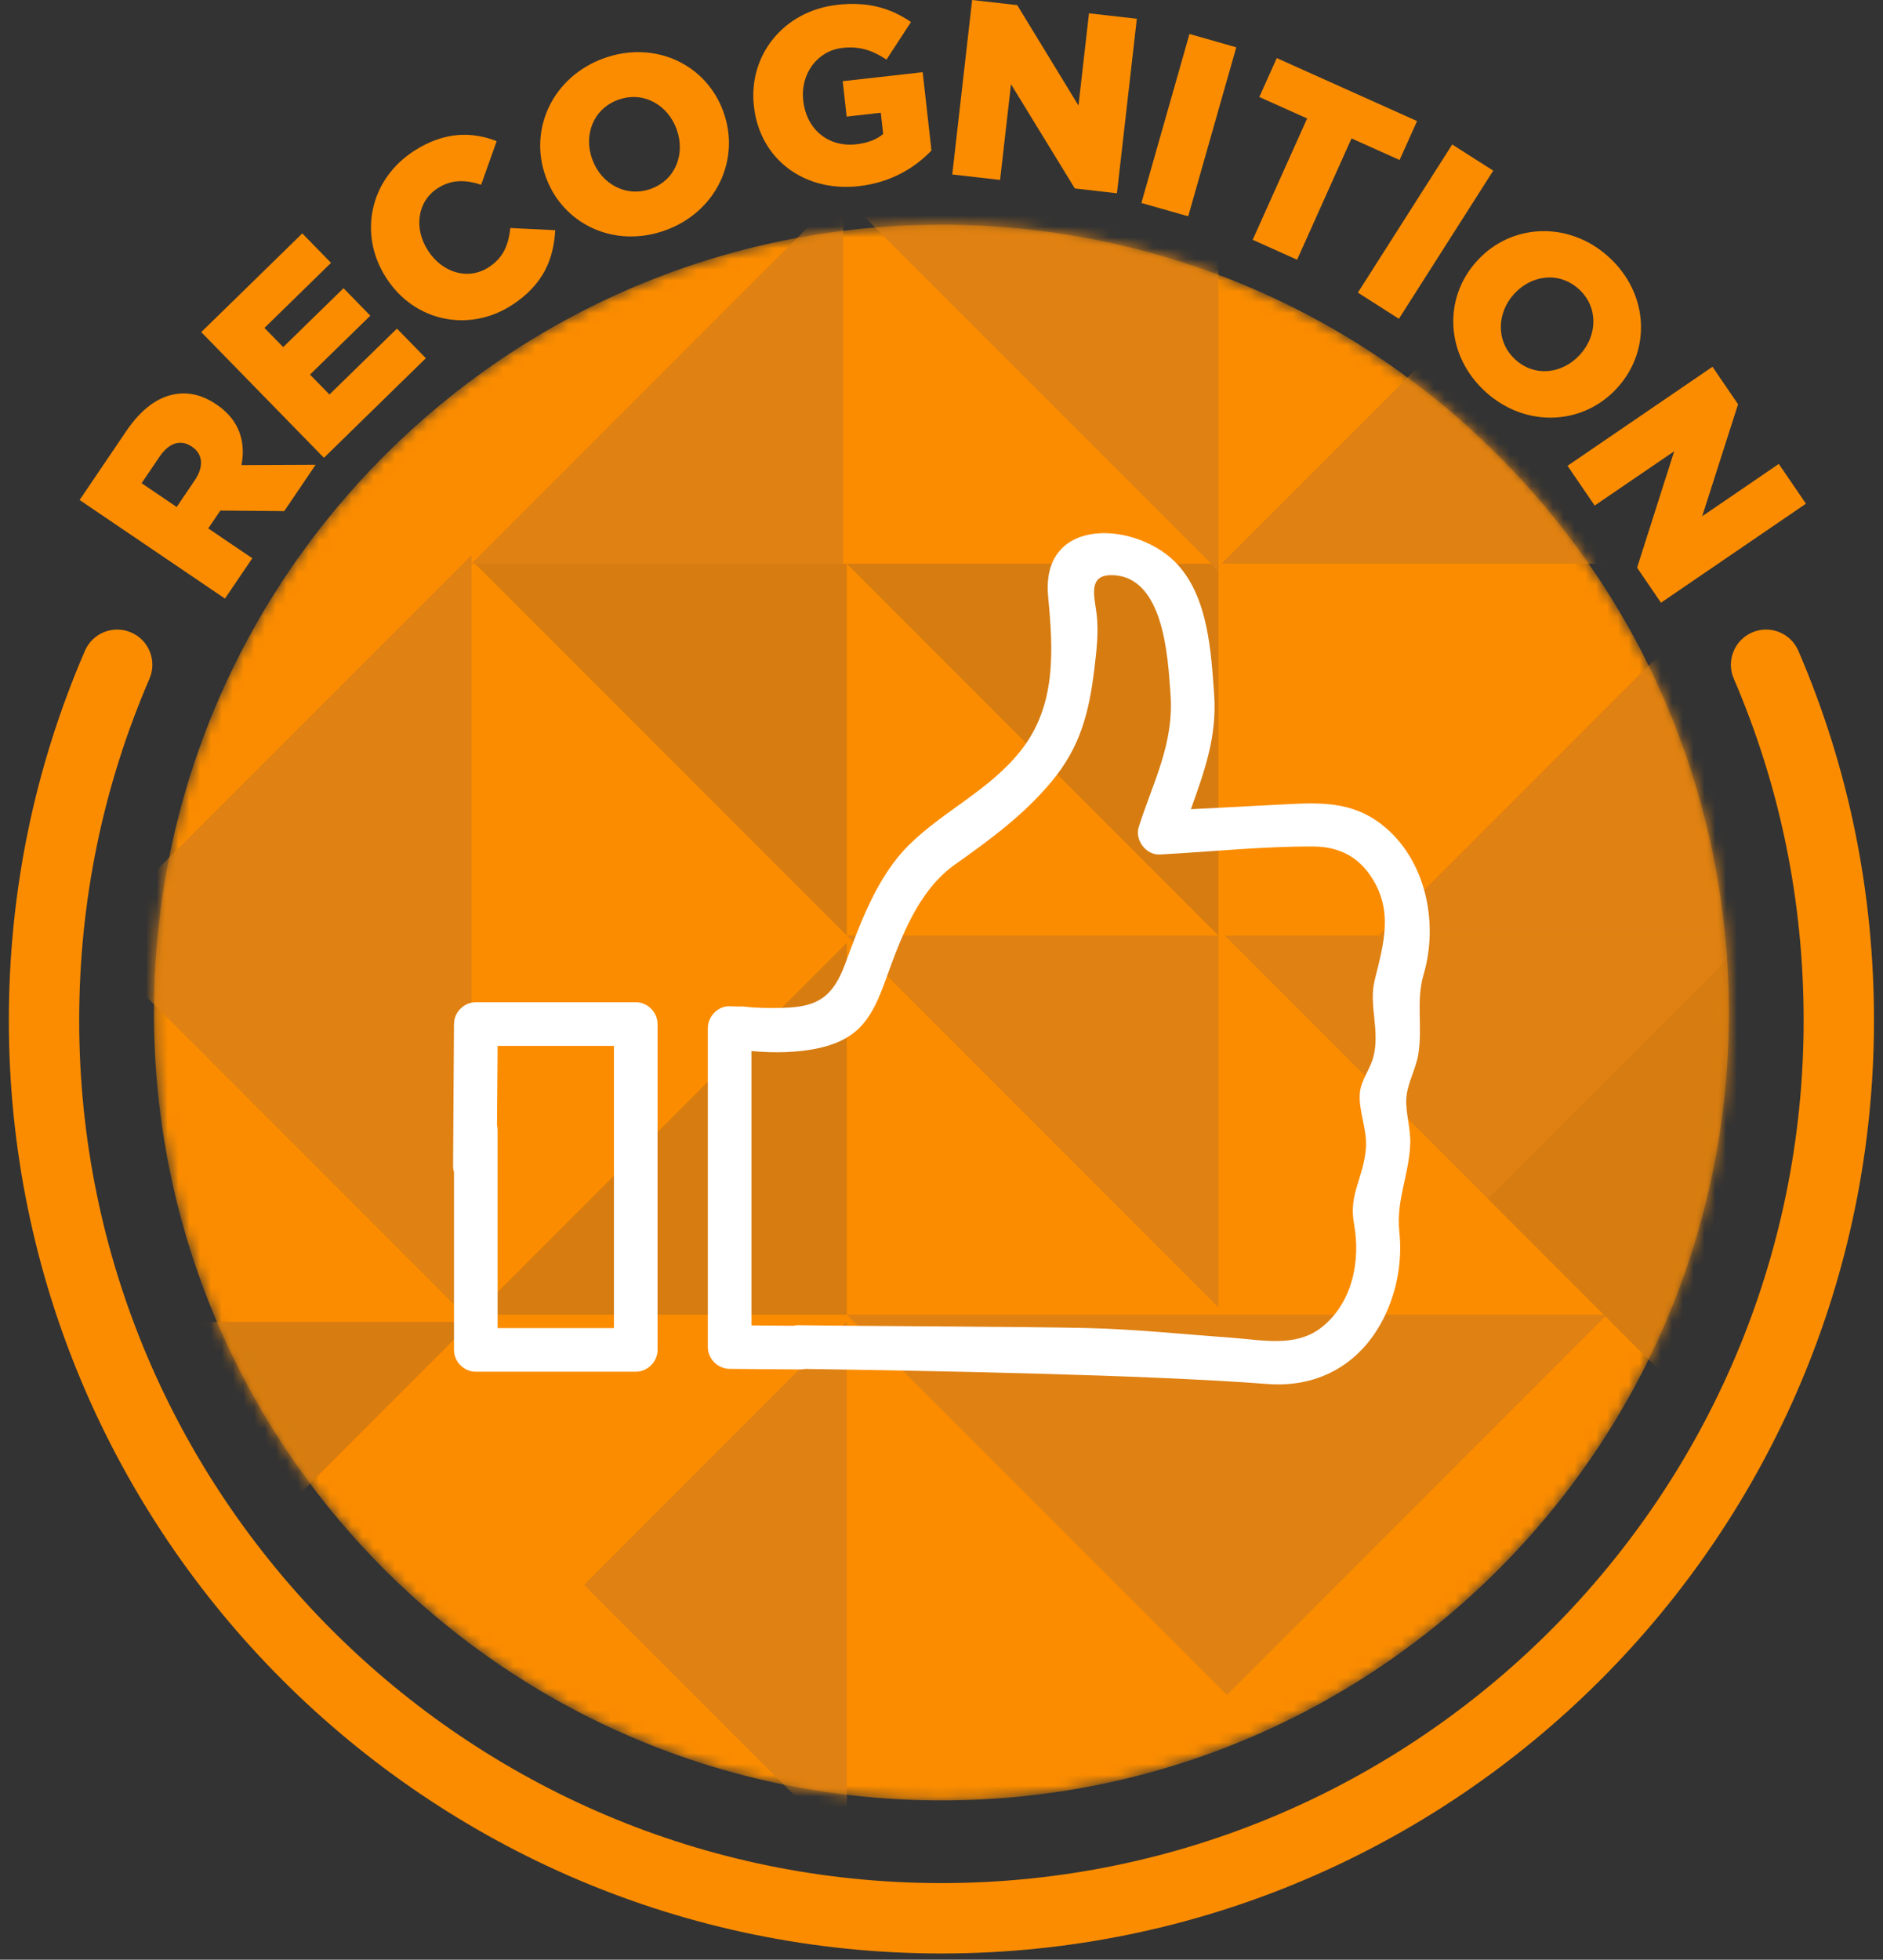
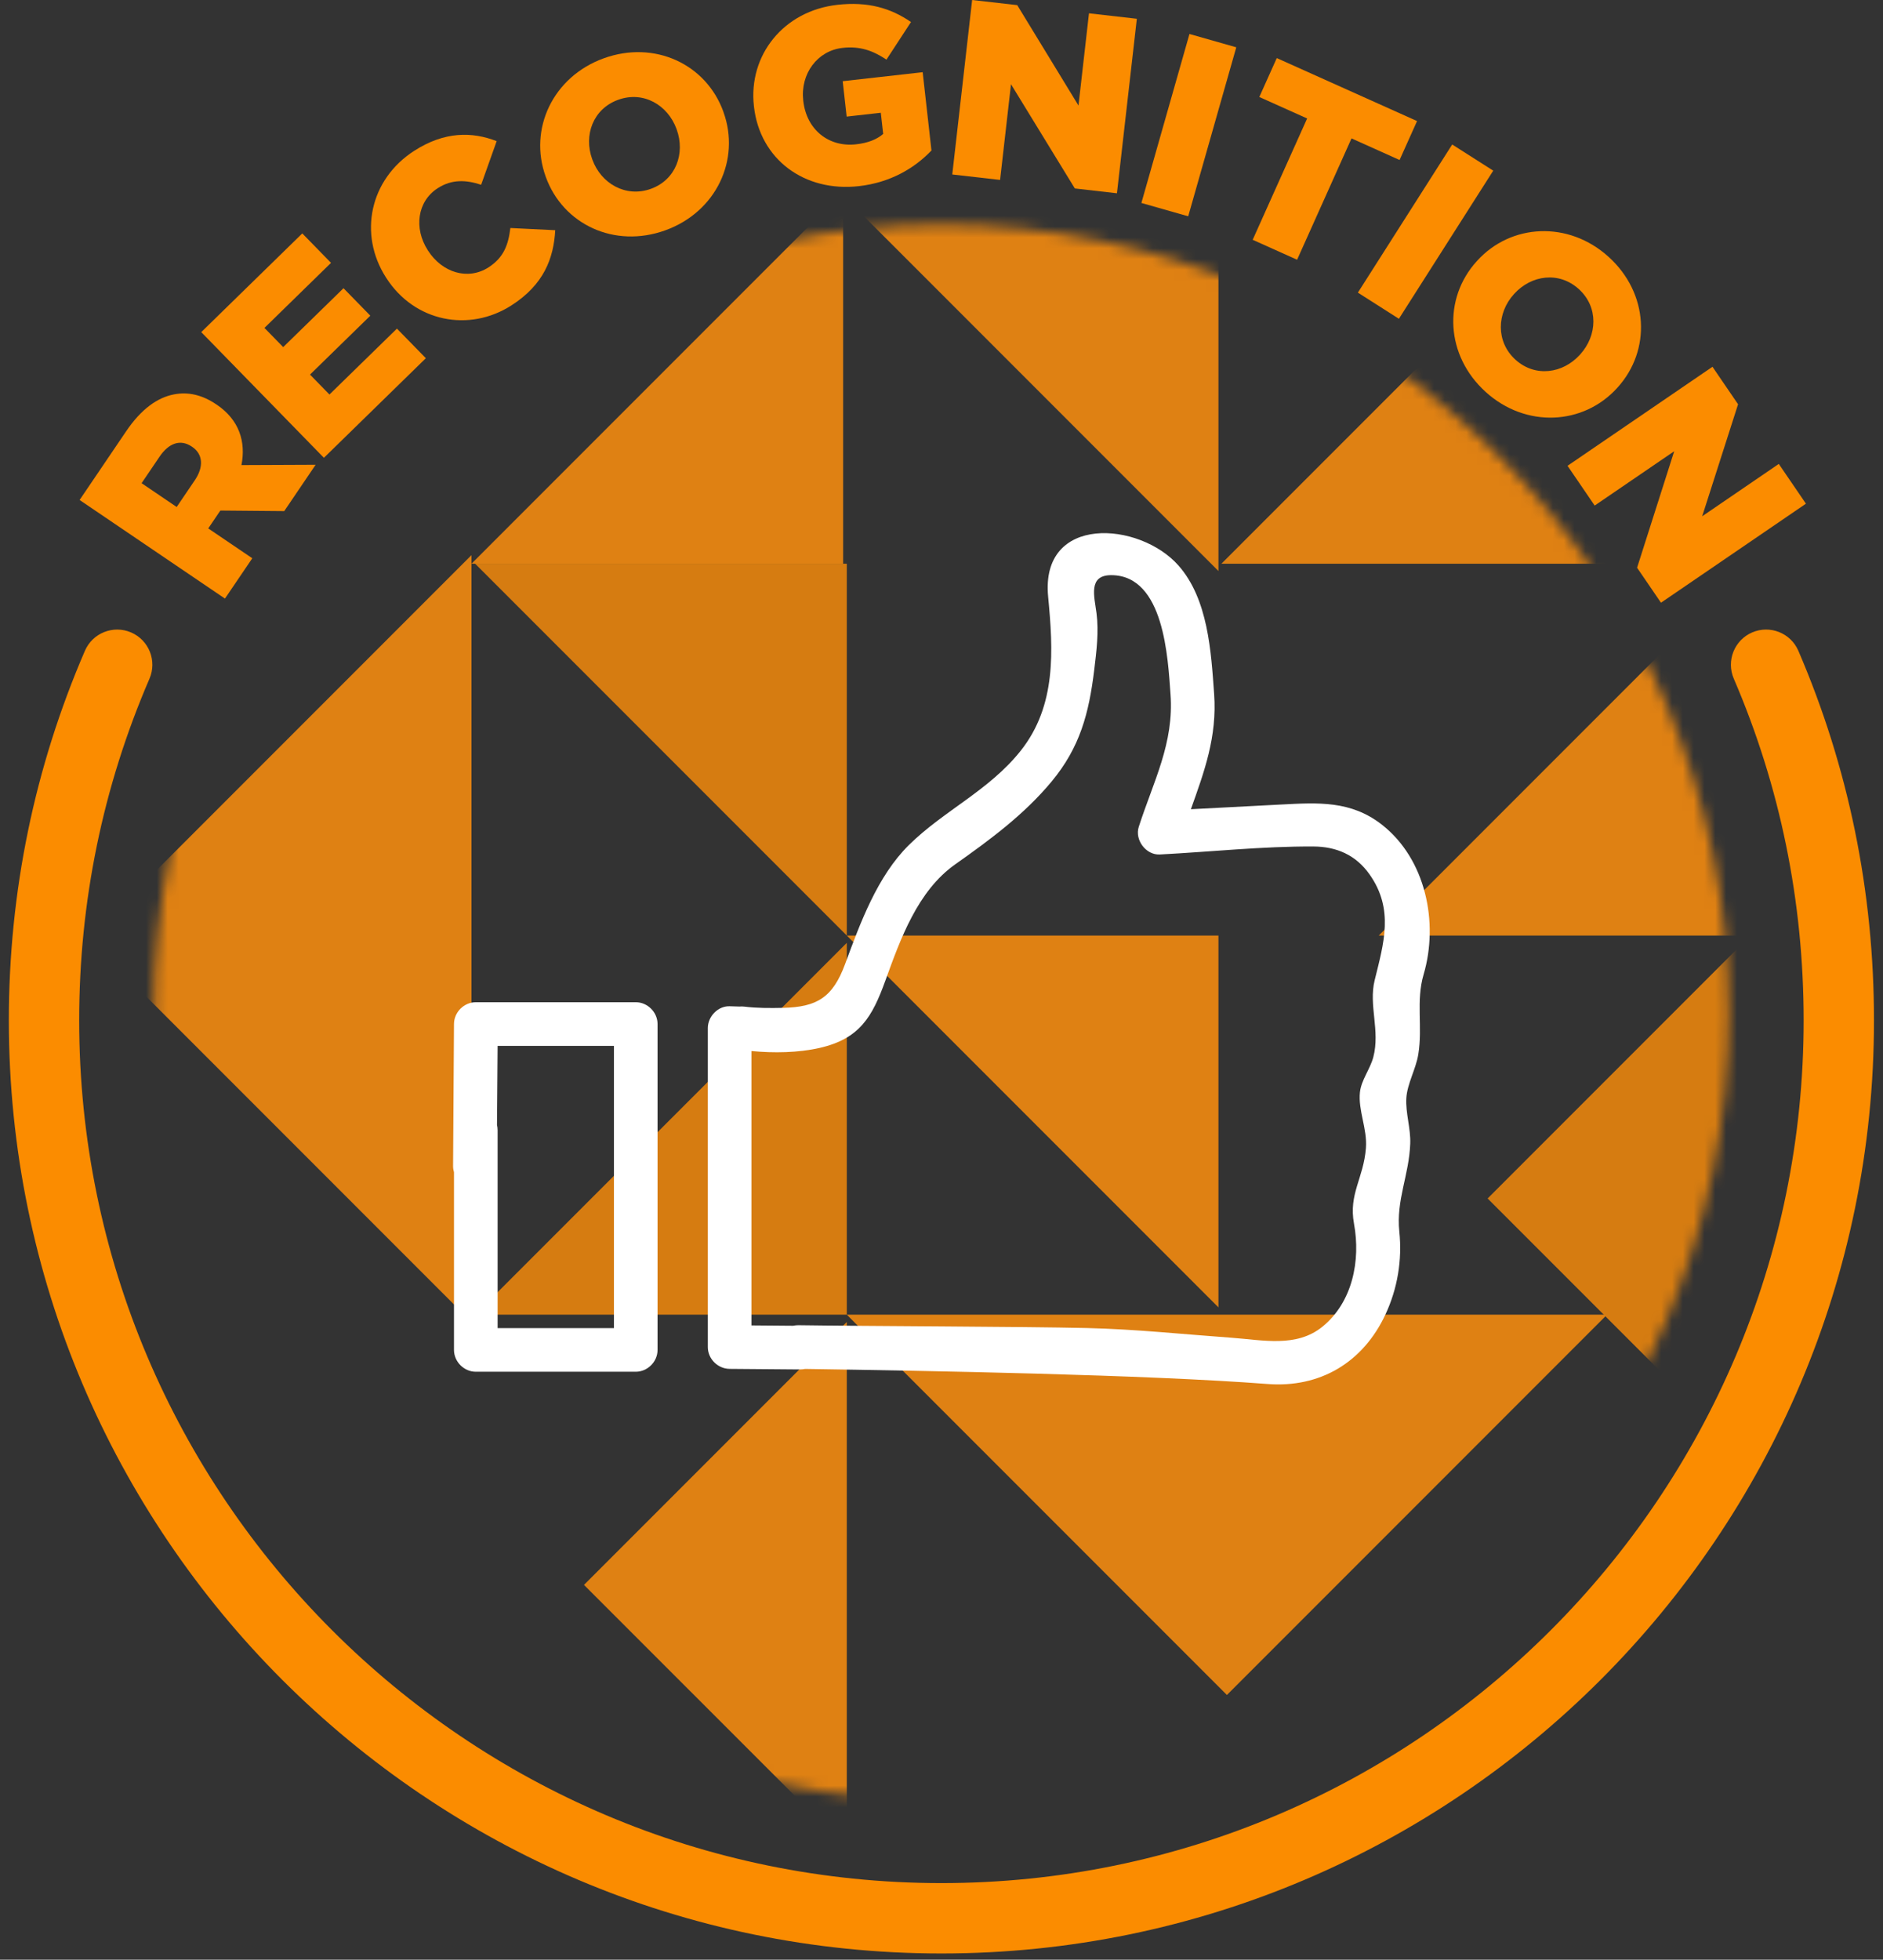
<svg xmlns="http://www.w3.org/2000/svg" xmlns:xlink="http://www.w3.org/1999/xlink" width="174px" height="181px" viewBox="0 0 174 181" version="1.1">
  <rect x="0" y="0" width="174" height="181" fill="#333333" stroke="none" />
  <title>Values/Recognition/Primary/Colour</title>
  <defs>
    <path d="M0.223,73.095 C0.223,113.285 32.803,145.865 72.993,145.865 L72.993,145.865 C113.182,145.865 145.762,113.285 145.762,73.095 L145.762,73.095 C145.762,32.906 113.182,0.326 72.993,0.326 L72.993,0.326 C32.803,0.326 0.223,32.906 0.223,73.095 L0.223,73.095 Z" id="path-1" />
  </defs>
  <g id="Page-1" stroke="none" stroke-width="1" fill="none" fill-rule="evenodd">
    <g id="Group" transform="translate(-13, -10)">
      <g id="icon" transform="translate(13, 9)">
        <g id="pattern" transform="translate(14, 21.427)">
          <mask id="mask-2" fill="white">
            <use xlink:href="#path-1" />
          </mask>
          <g id="Clip-44" />
-           <path d="M145.762,73.095 C145.762,113.284 113.182,145.864 72.992,145.864 C32.803,145.864 0.223,113.284 0.223,73.095 C0.223,32.906 32.803,0.325 72.992,0.325 C113.182,0.325 145.762,32.906 145.762,73.095" id="Fill-1" fill="#FB8C00" mask="url(#mask-2)" />
          <polygon id="Fill-4" fill="#DF8113" mask="url(#mask-2)" points="147.749 65.982 113.405 65.982 147.749 31.639" />
          <polygon id="Fill-7" fill="#DF8113" mask="url(#mask-2)" points="147.749 31.639 98.867 31.639 147.749 -17.242" />
-           <polygon id="Fill-10" fill="#D67C11" mask="url(#mask-2)" points="98.591 31.639 98.591 65.982 64.248 31.639" />
          <polygon id="Fill-13" fill="#DF8113" mask="url(#mask-2)" points="98.591 65.982 98.591 100.325 64.248 65.982" />
          <polygon id="Fill-16" fill="#DF8113" mask="url(#mask-2)" points="98.591 -2.03 98.591 32.313 64.248 -2.03" />
          <polygon id="Fill-19" fill="#D67C11" mask="url(#mask-2)" points="64.248 31.639 64.248 65.982 29.905 31.639" />
          <polygon id="Fill-22" fill="#DF8113" mask="url(#mask-2)" points="63.911 31.639 29.568 31.639 63.911 -2.704" />
          <polygon id="Fill-25" fill="#D67C11" mask="url(#mask-2)" points="64.248 100.999 29.905 100.999 64.248 66.656" />
          <polygon id="Fill-28" fill="#DF8113" mask="url(#mask-2)" points="-5.845 66.259 29.568 30.846 29.568 101.673" />
          <polygon id="Fill-31" fill="#DF8113" mask="url(#mask-2)" points="39.964 125.957 64.248 101.672 64.248 150.24" />
-           <polygon id="Fill-34" fill="#D67C11" mask="url(#mask-2)" points="5.284 125.957 -19 101.672 29.568 101.672" />
          <polygon id="Fill-37" fill="#DF8113" mask="url(#mask-2)" points="99.373 136.124 64.248 100.999 134.497 100.999" />
          <polygon id="Fill-40" fill="#D67C11" mask="url(#mask-2)" points="123.465 90.267 147.749 65.983 147.749 114.551" />
-           <polygon id="Fill-43" fill="#DF8113" mask="url(#mask-2)" points="123.465 90.267 99.181 65.983 147.749 65.983" />
        </g>
        <g id="recognition" transform="translate(7, 0.427)" fill="#FB8C00">
          <path d="M11.004,44.925 L9.327,47.4 L6.084,45.201 L7.749,42.745 C8.581,41.518 9.652,41.095 10.727,41.823 L10.766,41.849 C11.744,42.514 11.85,43.678 11.004,44.925 L11.004,44.925 Z M16.313,52.136 L12.243,49.378 L13.363,47.728 L19.265,47.78 L22.165,43.501 L15.312,43.531 C15.733,41.38 15.111,39.363 13.04,37.958 L13.001,37.933 C11.678,37.034 10.388,36.747 9.067,37.001 C7.554,37.292 6.054,38.347 4.661,40.401 L0.356,46.752 L13.787,55.859 L16.313,52.136 Z" id="Fill-47" />
          <polygon id="Fill-49" points="32.35 33.659 29.68 30.924 23.443 37.011 21.647 35.171 27.219 29.73 24.742 27.193 19.169 32.633 17.437 30.86 23.588 24.851 20.933 22.132 11.597 31.248 22.931 42.857" />
          <path d="M28.688,26.236 C31.302,30.314 36.355,31.283 40.257,28.782 C43.26,26.856 44.159,24.436 44.307,21.835 L40.16,21.632 C39.979,23.152 39.564,24.354 38.141,25.268 C36.229,26.492 33.857,25.756 32.544,23.709 L32.52,23.669 C31.244,21.68 31.538,19.178 33.451,17.953 C34.756,17.114 36.067,17.182 37.46,17.638 L38.895,13.609 C36.622,12.726 34.078,12.706 31.288,14.495 C27.152,17.146 26.111,22.218 28.663,26.197 L28.688,26.236 Z" id="Fill-51" />
          <path d="M50.124,9.79 C52.457,8.944 54.713,10.274 55.519,12.497 L55.533,12.539 C56.33,14.741 55.461,17.175 53.151,18.012 C50.82,18.857 48.533,17.515 47.737,15.313 L47.721,15.269 C46.924,13.068 47.792,10.633 50.124,9.79 L50.124,9.79 Z M43.437,16.92 C45.024,21.3 49.781,23.547 54.489,21.842 C59.196,20.138 61.44,15.306 59.853,10.926 L59.84,10.882 C58.253,6.501 53.495,4.256 48.788,5.959 C44.08,7.665 41.835,12.495 43.422,16.875 L43.437,16.92 Z" id="Fill-53" />
          <path d="M62.67,10.416 C63.219,15.296 67.337,18.331 72.357,17.767 C75.304,17.436 77.529,16.09 79.072,14.472 L78.26,7.242 L70.87,8.072 L71.236,11.342 L74.391,10.988 L74.611,12.944 C74.016,13.454 73.213,13.778 72.108,13.902 C69.553,14.188 67.524,12.528 67.23,9.905 L67.224,9.857 C66.946,7.394 68.525,5.258 70.851,4.997 C72.462,4.816 73.652,5.242 74.913,6.08 L77.181,2.607 C75.311,1.325 73.212,0.7 70.38,1.018 C65.407,1.575 62.138,5.673 62.665,10.37 L62.67,10.416 Z" id="Fill-55" />
          <polygon id="Fill-57" points="86.422 8.351 92.321 17.979 96.212 18.424 98.05 2.307 93.628 1.802 92.658 10.321 86.998 1.047 82.831 0.573 80.995 16.688 85.414 17.192" />
          <polygon id="Fill-59" points="107.239 4.942 102.914 3.712 98.471 19.319 102.797 20.551" />
          <polygon id="Fill-61" points="112.859 24.563 117.888 13.356 122.329 15.351 123.944 11.755 110.981 5.938 109.368 9.532 113.787 11.515 108.755 22.721" />
          <polygon id="Fill-63" points="122.266 30.016 130.984 16.335 127.192 13.92 118.476 27.6" />
          <path d="M132.889,27.749 L132.92,27.715 C134.493,25.98 137.049,25.607 138.888,27.271 C140.726,28.937 140.609,31.553 139.022,33.304 L138.991,33.339 C137.419,35.074 134.862,35.447 133.04,33.797 C131.202,32.131 131.317,29.485 132.889,27.749 L132.889,27.749 Z M129.456,24.704 C126.328,28.155 126.573,33.411 130.283,36.772 C133.994,40.134 139.313,39.853 142.44,36.401 L142.471,36.366 C145.599,32.913 145.356,27.658 141.644,24.297 C137.935,20.937 132.616,21.216 129.488,24.669 L129.456,24.704 Z" id="Fill-65" />
          <polygon id="Fill-67" points="140.357 47.268 147.706 42.251 144.276 53.008 146.484 56.241 159.879 47.095 157.37 43.422 150.292 48.256 153.607 37.912 151.243 34.449 137.849 43.595" />
        </g>
        <g id="thumbs-up" transform="translate(41.868, 50.242)" fill="#FFFFFF">
          <path d="M4.114,47.356 L14.864,47.356 L14.864,73.424 L4.114,73.424 L4.114,55.145 C4.114,54.969 4.093,54.808 4.058,54.656 C4.083,51.6 4.114,47.77 4.114,47.356 M2.098,77.455 L16.88,77.455 C17.968,77.455 18.894,76.532 18.894,75.439 L18.894,45.34 C18.894,44.251 17.971,43.325 16.88,43.325 L2.098,43.325 C1.009,43.325 0.083,44.249 0.083,45.34 C0.083,46.686 3.55271368e-15,57.114 3.55271368e-15,58.46 C3.55271368e-15,58.67 0.034,58.857 0.083,59.033 L0.083,75.439 C0.083,76.529 1.007,77.455 2.098,77.455" id="Fill-69" />
          <path d="M27.57,47.833 C29.62,48.033 31.9,47.995 33.863,47.548 C37.583,46.701 38.735,44.669 39.943,41.335 C41.346,37.464 42.926,33.043 46.4,30.59 C49.614,28.321 52.761,26.002 55.299,22.951 C57.928,19.789 58.759,16.648 59.248,12.604 C59.454,10.898 59.677,9.114 59.456,7.395 C59.257,5.846 58.651,3.862 60.847,3.881 C65.729,3.925 66.05,11.59 66.294,14.865 C66.633,19.407 64.713,22.921 63.36,27.128 C62.972,28.334 64.026,29.746 65.303,29.68 C70.012,29.435 74.784,28.918 79.498,28.942 C81.626,28.953 83.414,29.715 84.69,31.524 C86.97,34.758 85.997,37.885 85.158,41.297 C84.587,43.619 85.678,45.931 85.035,48.393 C84.748,49.492 83.923,50.507 83.799,51.631 C83.616,53.309 84.488,55.022 84.351,56.795 C84.133,59.597 82.742,61.022 83.249,63.778 C83.875,67.173 83.12,71.034 80.328,73.298 C77.926,75.245 74.819,74.524 71.956,74.317 C67.499,73.995 63.026,73.521 58.558,73.417 C52.682,73.282 37.802,73.243 31.924,73.156 C31.746,73.153 31.583,73.173 31.428,73.207 C30.142,73.196 28.856,73.186 27.57,73.175 L27.57,47.833 Z M23.539,45.714 L23.539,75.175 C23.539,76.27 24.463,77.181 25.554,77.19 C27.721,77.208 29.888,77.225 32.055,77.243 C32.224,77.244 32.382,77.227 32.528,77.196 C44.135,77.37 63.977,77.724 75.267,78.587 C80.097,78.957 84.078,76.617 86.161,72.153 C87.272,69.77 87.711,67.131 87.437,64.514 C87.132,61.576 88.335,59.335 88.446,56.386 C88.499,54.982 88.002,53.55 88.085,52.183 C88.166,50.855 88.971,49.496 89.19,48.145 C89.609,45.559 88.954,43.239 89.684,40.756 C91.093,35.965 89.881,30.094 85.824,26.924 C82.953,24.681 79.906,24.89 76.52,25.065 C73.739,25.21 70.958,25.354 68.176,25.5 C69.417,22.028 70.607,18.798 70.325,14.865 C70.044,10.931 69.77,6.093 67.03,2.99 C63.428,-1.089 54.264,-1.754 54.985,5.855 C55.454,10.799 55.773,15.915 52.448,20.101 C49.539,23.763 45.358,25.618 42.129,28.797 C39.2,31.679 37.616,36.028 36.223,39.801 C35.083,42.889 33.627,43.773 30.479,43.846 C29.321,43.873 28.059,43.875 26.915,43.732 C26.756,43.712 26.61,43.714 26.472,43.726 C26.167,43.717 25.86,43.708 25.554,43.698 C24.465,43.666 23.539,44.648 23.539,45.714 L23.539,45.714 Z" id="Fill-71" />
        </g>
        <path d="M86.992,181.427 C39.475,181.427 0.817,142.769 0.817,95.252 C0.817,83.395 3.181,71.908 7.846,61.11 C8.556,59.463 10.471,58.703 12.117,59.415 C13.765,60.127 14.524,62.039 13.812,63.687 C9.503,73.667 7.317,84.287 7.317,95.252 C7.317,139.185 43.059,174.927 86.992,174.927 C130.925,174.927 166.667,139.185 166.667,95.252 C166.667,84.257 164.495,73.635 160.211,63.682 C159.501,62.034 160.262,60.122 161.911,59.412 C163.56,58.703 165.471,59.465 166.181,61.113 C170.816,71.882 173.167,83.368 173.167,95.252 C173.167,142.769 134.509,181.427 86.992,181.427" id="horseshoe" fill="#FB8C00" />
      </g>
    </g>
  </g>
</svg>